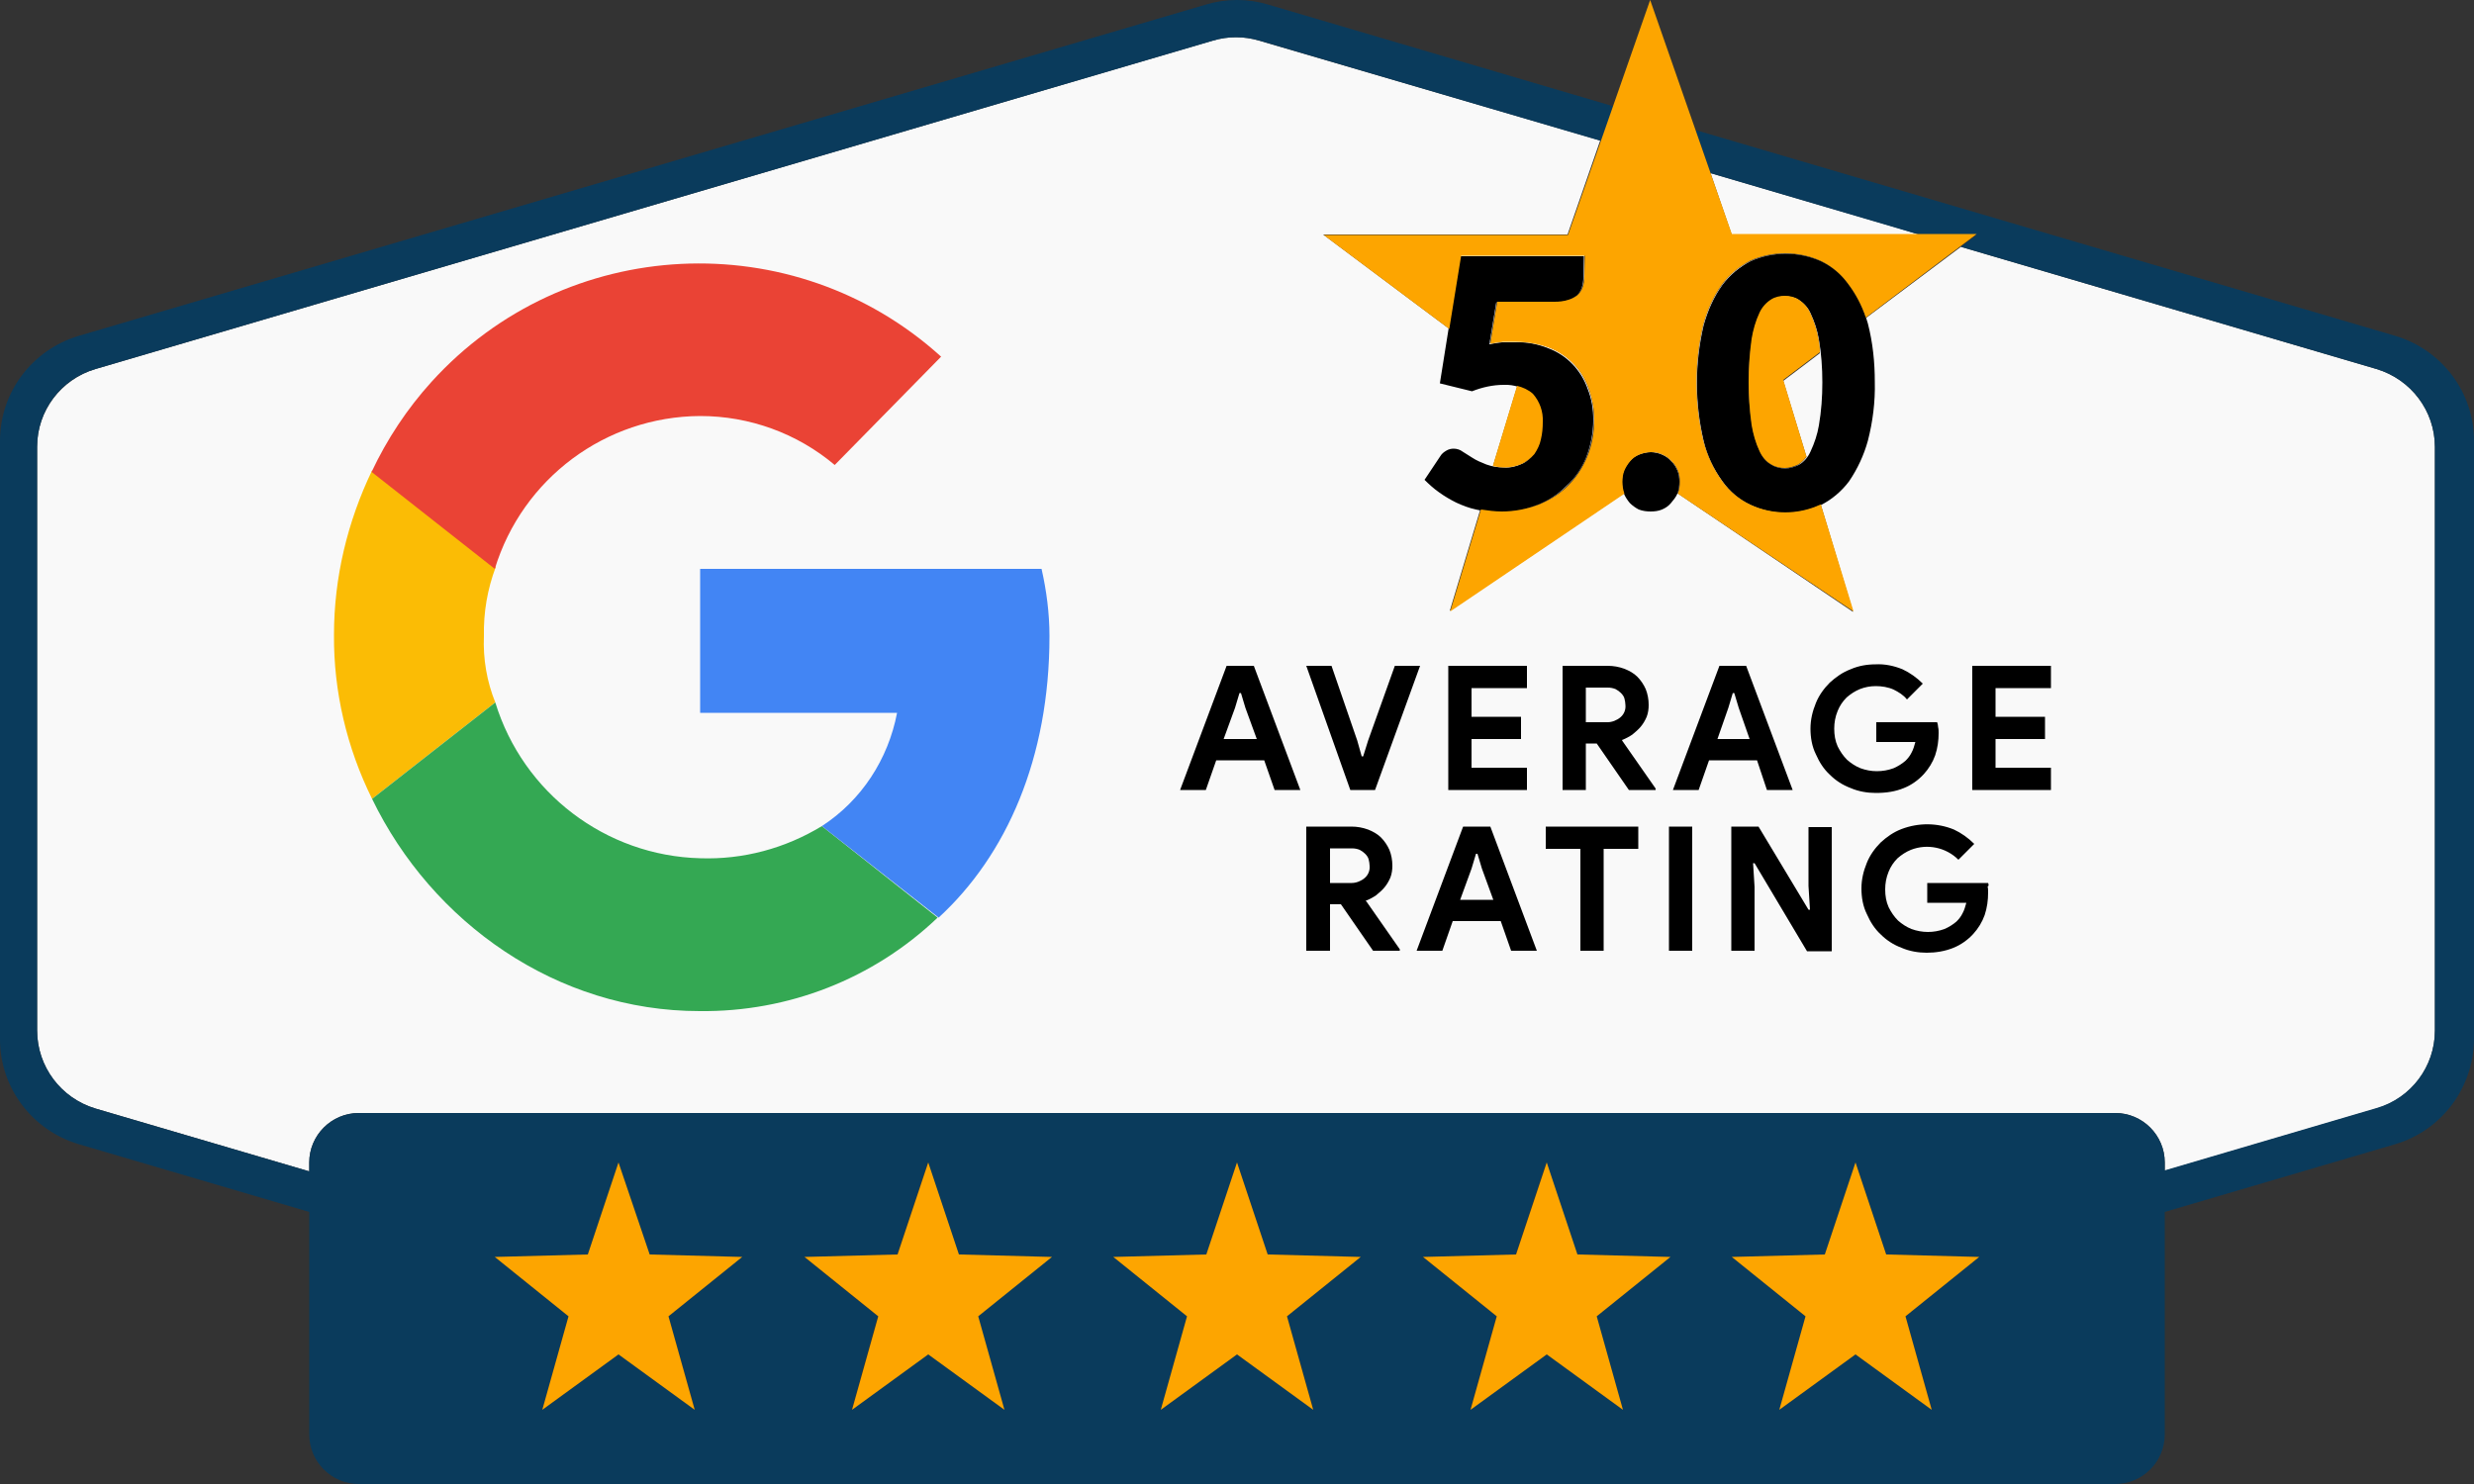
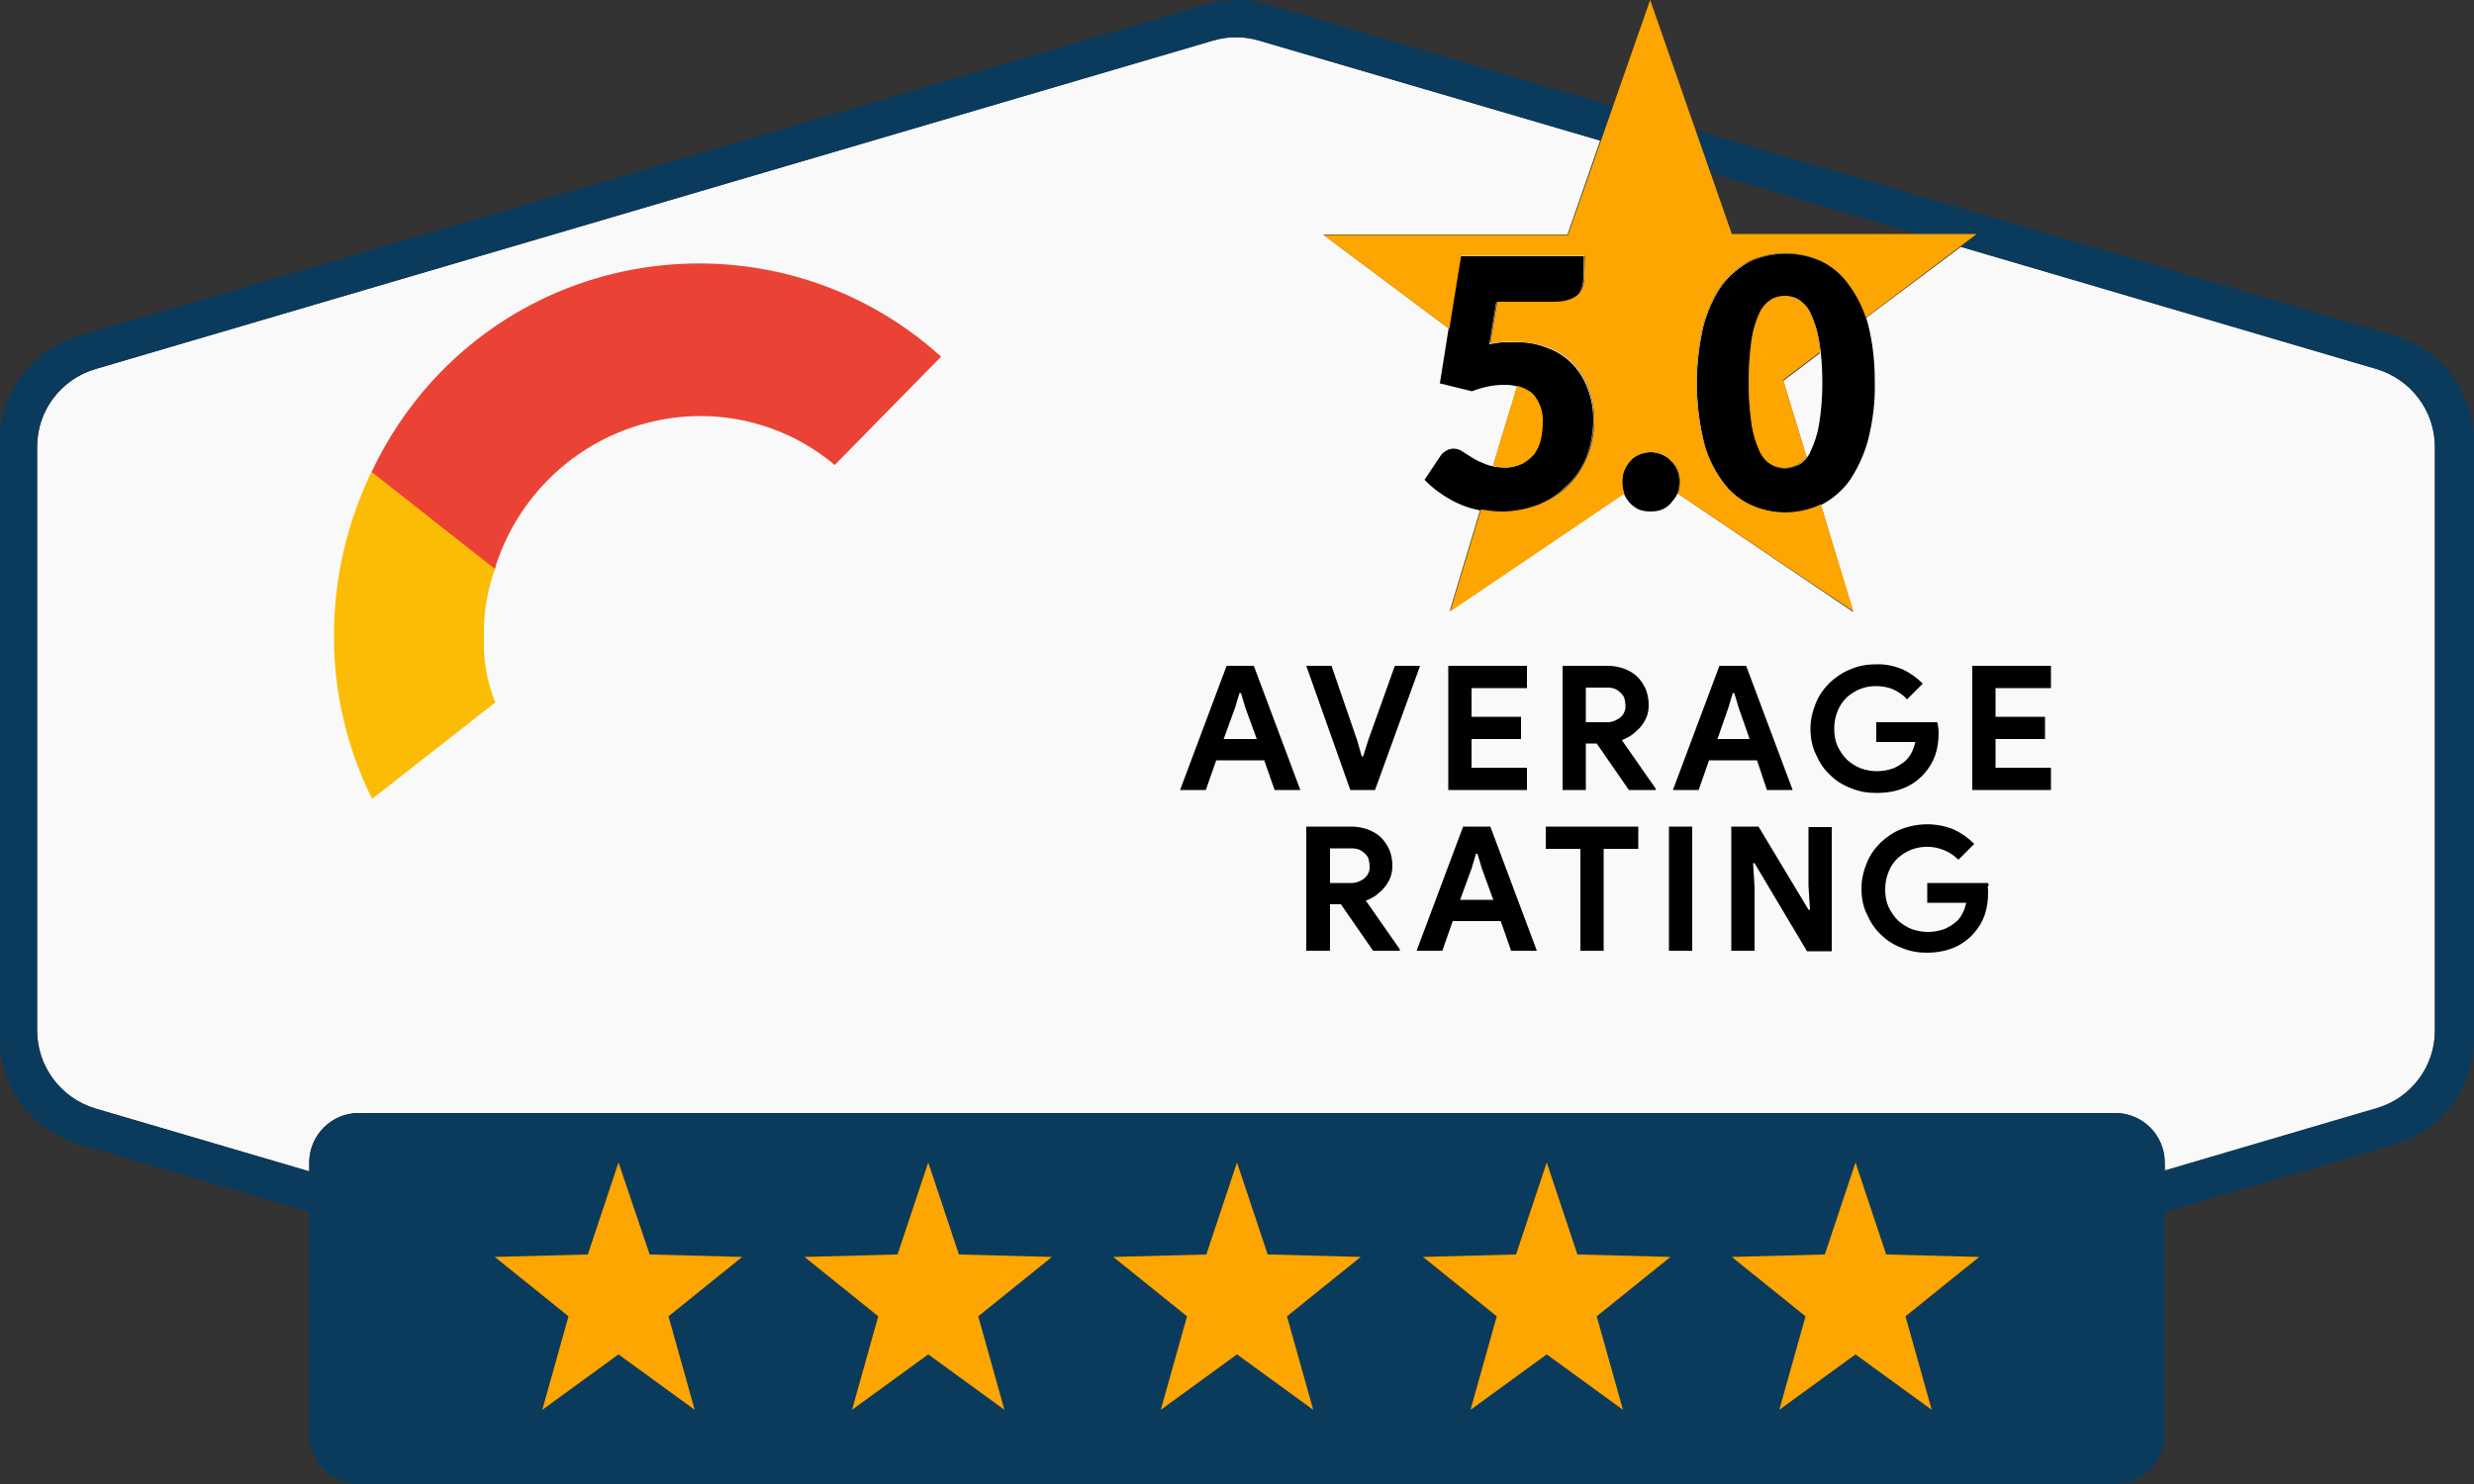
<svg xmlns="http://www.w3.org/2000/svg" version="1.1" id="Layer_1" x="0px" y="0px" viewBox="0 0 500 300" style="enable-background:new 0 0 500 300;" xml:space="preserve">
  <rect x="0" y="0" width="500" height="300" fill="#333333" stroke="none" />
  <style type="text/css">
	.st0{fill:#F9F9F9;}
	.st1{fill:#0A3B5C;}
	.st2{fill:#FBBC05;}
	.st3{fill:#EA4335;}
	.st4{fill:#34A853;}
	.st5{fill:#4285F4;}
	.st6{fill:#FDA500;}
</style>
  <g>
    <g>
-       <polygon class="st0" points="350,47.5 388.1,47.5 382.9,45.9 345.7,35   " />
      <path class="st0" d="M480.3,74.6l-84-24.7h0l-19.2,14.4c-0.8-2.4-2-4.6-3.5-6.7c-1.5-2-3.5-3.7-5.7-4.8c-4.5-2-9.7-2-14.2,0    c-2.3,1.1-4.2,2.7-5.7,4.8c-1.8,2.5-3,5.2-3.8,8.2c-1.8,7.7-1.8,15.6,0,23.3c0.8,2.9,2,5.7,3.8,8.2c1.5,2,3.4,3.6,5.7,4.8    c4.5,2.1,9.7,2.1,14.2,0c0,0,0,0,0.1,0l6.5,21.6L339,99.7c0.3-0.8,0.4-1.6,0.4-2.4c0-0.8-0.1-1.6-0.4-2.3    c-0.3-0.7-0.7-1.4-1.3-1.9c-0.5-0.6-1.1-1-1.8-1.3c-0.7-0.3-1.5-0.5-2.3-0.5c-0.8,0-1.6,0.2-2.4,0.5c-0.7,0.3-1.3,0.7-1.8,1.3    c-0.5,0.5-0.9,1.2-1.2,1.9c-0.3,0.7-0.4,1.5-0.4,2.3c0,0.8,0.1,1.6,0.4,2.4c0,0,0,0,0,0l-35.2,23.8l6.2-20.6    c1.4,0.3,2.8,0.4,4.2,0.4c2.6,0,5.1-0.4,7.5-1.4c2.2-0.8,4.2-2.1,5.9-3.8c1.7-1.7,3-3.7,3.9-5.9c0.9-2.4,1.4-4.9,1.4-7.5    c0-2.1-0.3-4.2-1.1-6.2c-1.3-3.8-4.2-6.9-8-8.3c-2.2-0.9-4.5-1.3-6.8-1.2h-2.5c-0.9,0.1-1.7,0.2-2.6,0.4l1.4-8.5h11.6    c1,0,1.9-0.1,2.8-0.4c0.7-0.2,1.3-0.6,1.9-1c0.5-0.5,0.8-1,1-1.6c0.2-0.7,0.3-1.3,0.3-2l0.1-4.3h-25l-2.4,14.8l-25.4-19h49.4    l6.6-19L254.4,8.2c-3-0.9-6.2-0.9-9.3,0L19.3,74.6c-7,2.1-11.8,8.5-11.8,15.7v118c0,7.3,4.8,13.7,11.8,15.8l43.2,12.7V235    c0-5.5,4.5-10,10-10h355c5.5,0,10,4.5,10,10v1.7l42.8-12.6c7-2.1,11.8-8.5,11.8-15.7v-118C492.1,83.1,487.3,76.7,480.3,74.6z     M365.1,92.4c-0.5,0.6-1,1.2-1.7,1.6c-0.8,0.5-1.8,0.7-2.7,0.7c-0.9,0-1.9-0.2-2.7-0.7c-1-0.6-1.9-1.6-2.4-2.7    c-0.8-1.7-1.3-3.5-1.6-5.3c-0.8-5.8-0.8-11.7,0-17.4c0.3-1.8,0.8-3.6,1.6-5.3c0.5-1.1,1.3-2,2.4-2.7c0.8-0.5,1.8-0.7,2.7-0.7    c0.9,0,1.9,0.3,2.7,0.7c1,0.6,1.9,1.6,2.4,2.7c0.8,1.7,1.4,3.5,1.7,5.3c0.2,0.9,0.2,1.9,0.3,2.8l-7.4,5.6L365.1,92.4z M306.7,77.9    c1.2,0.3,2.2,0.8,3.2,1.6c1.4,1.5,2.1,3.6,2,5.7c0,1.2-0.1,2.4-0.4,3.6c-0.2,1.1-0.7,2.1-1.3,2.9c-0.6,0.8-1.4,1.5-2.4,1.9    c-1.1,0.5-2.3,0.8-3.6,0.7c-0.8,0-1.6-0.1-2.4-0.3L306.7,77.9z" />
    </g>
    <path class="st1" d="M484.1,67.9L342.7,26.3l3,8.7l42.4,12.5h11.4l-3.2,2.4l84,24.7c7,2.1,11.8,8.5,11.8,15.7v118   c0,7.3-4.8,13.7-11.8,15.7l-42.8,12.6V235c0-5.5-4.5-10-10-10h-355c-5.5,0-10,4.5-10,10v1.8l-43.2-12.7c-7-2.1-11.8-8.5-11.8-15.8   v-118c0-7.3,4.8-13.7,11.8-15.7L245.2,8.2c3-0.9,6.2-0.9,9.3,0l69.1,20.3l2.3-6.6l0.2-0.4L256.2,0.9c-2-0.6-4.1-0.9-6.2-0.9   s-4.2,0.3-6.2,0.9l-227.9,67C6.5,70.7,0,79.3,0,89.1v121c0,9.8,6.5,18.4,15.9,21.2L62.5,245v45c0,5.5,4.5,10,10,10h355   c5.5,0,10-4.5,10-10v-45l46.6-13.7c9.4-2.8,15.8-11.4,15.9-21.2v-121C500,79.3,493.5,70.7,484.1,67.9z M140.5,285L125,273.8   L109.6,285l5.3-18.9l-14.9-12l18.8-0.5L125,235l6.2,18.6l18.8,0.5l-14.9,12L140.5,285z M203,285l-15.4-11.2L172.1,285l5.3-18.9   l-14.9-12l18.8-0.5l6.2-18.6l6.2,18.6l18.8,0.5l-14.9,12L203,285z M265.5,285L250,273.8L234.6,285l5.3-18.9l-14.9-12l18.8-0.5   L250,235l6.2,18.6l18.8,0.5l-14.9,12L265.5,285z M328,285l-15.4-11.2L297.1,285l5.3-18.9l-14.9-12l18.8-0.5l6.2-18.6l6.2,18.6   l18.8,0.5l-14.9,12L328,285z M390.5,285L375,273.8L359.6,285l5.3-18.9l-14.9-12l18.8-0.5L375,235l6.2,18.6l18.8,0.5l-14.9,12   L390.5,285z" />
    <g id="Group_1155">
      <path id="Path_325" class="st2" d="M97.8,128.6c-0.1-4.8,0.7-9.5,2.4-14L75.2,95.1c-5,10.4-7.7,21.7-7.7,33.2    c-0.1,11.5,2.6,22.9,7.7,33.2l24.9-19.5C98.4,137.8,97.6,133.2,97.8,128.6L97.8,128.6z" />
      <path id="Path_326" class="st3" d="M141.5,84.1c10,0,19.6,3.5,27.2,9.9l21.5-21.9c-29.8-27-76-24.7-103,5.1    c-4.9,5.4-9,11.6-12.1,18.2l24.9,19.6C105.6,96.7,122.4,84.2,141.5,84.1z" />
-       <path id="Path_327" class="st4" d="M100.1,142l-24.9,19.5c12.1,25,37.3,42.9,66.2,42.9c17.9,0.2,35.1-6.5,48.1-18.9L166.1,167    c-7.4,4.5-15.9,6.8-24.6,6.5C122.4,173,105.7,160.3,100.1,142z" />
-       <path id="Path_328" class="st5" d="M212.1,128.6c0-4.6-0.6-9.2-1.6-13.6h-69v29.1h39.8c-1.8,9.4-7.2,17.7-15.2,22.9l23.6,18.5    C203.4,172.9,212.1,153.3,212.1,128.6z" />
    </g>
    <path d="M272.9,159.7l-8.9-25.1h5.1l5.2,15.1l0.9,3.2h0.3l1-3.2l5.4-15.1h5.1l-9.1,25.1H272.9z M301.2,167.1l9.4,25.1h-5.2l-2.1-6   h-9.7l-2.1,6h-5.2l9.4-25.1H301.2z M301.8,181.9l-2.3-6.3l-0.9-3h-0.3l-0.9,3l-2.3,6.3H301.8z M276.2,182.3l6.7,9.6v0.3h-5.4   l-6.5-9.4h-2.2v9.4H264v-25.1h9.1c1.2,0,2.3,0.2,3.4,0.6c1,0.4,1.9,0.9,2.6,1.6c0.7,0.7,1.3,1.6,1.7,2.5c0.4,1,0.6,2.1,0.6,3.2   c0,0.8-0.1,1.6-0.4,2.4c-0.3,0.7-0.7,1.4-1.2,2c-0.5,0.6-1.1,1.1-1.7,1.6c-0.6,0.4-1.3,0.8-2.1,1.1L276.2,182.3z M275.8,177.5   c0.7-0.6,1.1-1.5,1-2.5c0-0.4-0.1-0.9-0.2-1.3c-0.1-0.4-0.4-0.8-0.7-1.1c-0.3-0.3-0.7-0.6-1.1-0.8c-0.5-0.2-1-0.3-1.6-0.3h-4.4v7   l4.4,0C274.1,178.5,275.1,178.1,275.8,177.5z M308.6,139.1v-4.5h-15.9v25.1h15.9v-4.5h-11.2v-5.8h10v-4.5h-10v-5.8H308.6z    M253.4,134.6l9.4,25.1h-5.2l-2.1-6h-9.7l-2.1,6h-5.2l9.4-25.1H253.4z M254,149.4l-2.3-6.3l-0.9-3h-0.3l-0.9,3l-2.3,6.3H254z    M401.8,178.5h-12.3v4h7.9c-0.2,0.7-0.4,1.5-0.8,2.2c-0.3,0.6-0.7,1.1-1.2,1.6c-0.7,0.6-1.5,1.1-2.4,1.5c-2.2,0.8-4.5,0.8-6.7,0   c-1-0.4-1.9-1-2.7-1.7c-0.8-0.8-1.4-1.7-1.9-2.7c-0.5-1.1-0.7-2.3-0.7-3.6c0-1.2,0.2-2.4,0.7-3.6c0.4-1,1-1.9,1.8-2.7   c0.8-0.7,1.7-1.3,2.7-1.7c3.3-1.3,7.1-0.5,9.6,2l3.2-3.2c-1.2-1.2-2.6-2.2-4.1-2.9c-3.4-1.4-7.2-1.4-10.6-0.1   c-1.6,0.6-3,1.6-4.2,2.7c-1.2,1.2-2.2,2.6-2.8,4.1c-0.7,1.7-1.1,3.4-1.1,5.2c0,1.8,0.3,3.6,1.1,5.2c0.7,1.6,1.6,3,2.8,4.1   c1.2,1.2,2.6,2.1,4.2,2.7c1.6,0.7,3.4,1,5.1,1c1.8,0,3.7-0.3,5.4-1c1.5-0.6,2.9-1.6,4-2.8c1-1.1,1.8-2.4,2.3-3.8   c0.5-1.5,0.7-3,0.7-4.6c0-0.4,0-0.8-0.1-1.2C402,179.1,401.9,178.8,401.8,178.5z M355.1,153.7h-9.7l-2.1,6h-5.2l9.4-25.1h5.4   l9.4,25.1h-5.2L355.1,153.7z M353.6,149.4l-2.2-6.3l-0.9-3h-0.3l-0.9,3l-2.2,6.3H353.6z M384.8,159.3c1.5-0.6,2.9-1.6,4-2.8   c1-1.1,1.8-2.4,2.3-3.8c0.5-1.5,0.7-3,0.7-4.5c0-0.4,0-0.8-0.1-1.2c0-0.3-0.1-0.7-0.2-1h-12.3v4h7.9c-0.2,0.7-0.4,1.5-0.8,2.2   c-0.3,0.6-0.7,1.1-1.2,1.6c-0.7,0.6-1.5,1.1-2.4,1.5c-1.1,0.4-2.2,0.6-3.4,0.6c-1.1,0-2.2-0.2-3.3-0.6c-1-0.4-1.9-1-2.7-1.7   c-0.8-0.8-1.4-1.7-1.9-2.7c-0.5-1.1-0.7-2.3-0.7-3.6c0-1.2,0.2-2.4,0.7-3.6c0.4-1,1-1.9,1.8-2.7c0.8-0.7,1.7-1.3,2.7-1.7   c1-0.4,2.1-0.6,3.2-0.6c1.2,0,2.5,0.2,3.6,0.7c1,0.5,2,1.1,2.7,2l3.2-3.2c-1.2-1.2-2.6-2.2-4.1-2.9c-1.7-0.7-3.6-1.1-5.4-1   c-1.8,0-3.5,0.3-5.1,1c-1.6,0.6-3,1.6-4.2,2.7c-1.2,1.2-2.2,2.6-2.8,4.1c-0.7,1.7-1.1,3.4-1.1,5.2c0,1.8,0.3,3.6,1.1,5.2   c0.7,1.6,1.6,3,2.8,4.1c1.2,1.2,2.6,2.1,4.2,2.7c1.6,0.7,3.4,1,5.1,1C381.3,160.3,383.1,160,384.8,159.3z M365.5,179.1l0.3,4.8   h-0.3l-10.1-16.8h-5.5v25.1h4.7v-12.9l-0.3-4.8h0.3l10.6,17.8h5v-25.1h-4.7V179.1z M414.5,139.1v-4.5h-15.9v25.1h15.9v-4.5h-11.2   v-5.8h10v-4.5h-10v-5.8L414.5,139.1z M337.3,192.2h4.7v-25.1h-4.7V192.2z M327.9,149.8l6.7,9.6v0.3h-5.4l-6.5-9.4h-2.2v9.4h-4.7   l0-25.1h9.1c1.2,0,2.3,0.2,3.4,0.6c1,0.4,1.9,0.9,2.6,1.6c0.7,0.7,1.3,1.6,1.7,2.5c0.4,1,0.6,2.1,0.6,3.2c0,0.8-0.1,1.6-0.4,2.4   c-0.3,0.7-0.7,1.4-1.2,2c-0.5,0.6-1.1,1.1-1.7,1.6c-0.6,0.4-1.3,0.8-2.1,1.1L327.9,149.8z M327.5,145c0.7-0.6,1.1-1.5,1-2.5   c0-0.4-0.1-0.9-0.2-1.3c-0.1-0.4-0.4-0.8-0.7-1.1c-0.3-0.3-0.7-0.6-1.1-0.8c-0.5-0.2-1-0.3-1.6-0.3h-4.4v7h4.4   C325.8,146,326.8,145.6,327.5,145z M312.4,171.6h7v20.6h4.7v-20.6h7v-4.5h-18.7V171.6z M320.6,92.4c0.9-2.4,1.4-4.9,1.4-7.5   c0-2.1-0.3-4.2-1.1-6.2c-1.3-3.8-4.2-6.9-8-8.3c-2.2-0.9-4.5-1.3-6.8-1.2h-2.5c-0.9,0.1-1.7,0.2-2.6,0.4l1.4-8.5h11.6   c1,0,1.9-0.1,2.8-0.4c0.7-0.2,1.3-0.6,1.9-1c0.5-0.5,0.8-1,1-1.6c0.2-0.7,0.3-1.3,0.3-2l0.1-4.3h-25l-4.1,25.7l6.5,1.6   c2-0.8,4.2-1.3,6.4-1.3c2.1-0.1,4.1,0.6,5.7,1.9c1.4,1.5,2.1,3.6,2,5.7c0,1.2-0.1,2.4-0.4,3.6c-0.2,1.1-0.7,2.1-1.3,2.9   c-0.6,0.8-1.4,1.5-2.4,1.9c-1.1,0.5-2.3,0.8-3.6,0.7c-1.2,0-2.4-0.2-3.5-0.6c-1-0.4-2-0.8-2.9-1.4l-1.9-1.2   c-0.5-0.4-1.2-0.6-1.8-0.6c-0.5,0-1,0.1-1.5,0.4c-0.5,0.3-0.9,0.6-1.2,1.1l-3.2,4.8c0.9,0.9,1.9,1.8,2.9,2.5   c1.1,0.8,2.3,1.5,3.5,2.1c1.3,0.6,2.6,1.1,4,1.4c1.6,0.4,3.2,0.5,4.8,0.5c2.6,0,5.1-0.4,7.5-1.4c2.2-0.8,4.2-2.1,5.9-3.8   C318.4,96.6,319.7,94.6,320.6,92.4z M339,99.8c0.3-0.8,0.4-1.6,0.4-2.4c0-0.8-0.1-1.6-0.4-2.3c-0.3-0.7-0.7-1.4-1.3-1.9   c-0.5-0.6-1.1-1-1.8-1.3c-0.7-0.3-1.5-0.5-2.3-0.5c-0.8,0-1.6,0.2-2.4,0.5c-0.7,0.3-1.3,0.7-1.8,1.3c-0.5,0.5-0.9,1.2-1.2,1.9   c-0.3,0.7-0.4,1.5-0.4,2.3c0,0.8,0.1,1.6,0.4,2.4c0.3,0.7,0.7,1.3,1.2,1.9c0.5,0.5,1.2,1,1.8,1.3c0.8,0.3,1.6,0.4,2.4,0.4   c0.8,0,1.6-0.1,2.3-0.4c0.7-0.3,1.3-0.7,1.8-1.3C338.2,101.1,338.7,100.5,339,99.8z M344.3,89.1c-1.8-7.7-1.8-15.6,0-23.3   c0.8-2.9,2-5.7,3.8-8.2c1.5-2,3.4-3.6,5.7-4.8c4.5-2,9.7-2,14.2,0c2.3,1.1,4.2,2.7,5.7,4.8c1.7,2.3,3,5,3.8,7.8   c1,3.9,1.4,7.8,1.4,11.8c0.1,4-0.4,8-1.4,11.9c-0.8,2.9-2.1,5.7-3.8,8.2c-1.5,2-3.5,3.7-5.7,4.8c-4.5,2.1-9.7,2.1-14.2,0   c-2.3-1.1-4.2-2.7-5.7-4.8C346.3,94.8,345,92.1,344.3,89.1z M354.1,86c0.3,1.8,0.8,3.6,1.6,5.3c0.5,1.1,1.3,2.1,2.4,2.7   c0.8,0.5,1.8,0.7,2.7,0.7c0.9,0,1.9-0.3,2.7-0.7c1.1-0.6,1.9-1.6,2.4-2.7c0.8-1.7,1.4-3.5,1.7-5.3c0.5-2.9,0.7-5.8,0.7-8.7l0,0   c0-2.9-0.2-5.8-0.7-8.7c-0.3-1.8-0.9-3.6-1.7-5.3c-0.5-1.1-1.3-2-2.4-2.7c-0.8-0.5-1.8-0.7-2.7-0.7c-0.9,0-1.9,0.2-2.7,0.7   c-1,0.6-1.9,1.6-2.4,2.7c-0.8,1.7-1.3,3.5-1.6,5.3C353.2,74.3,353.2,80.2,354.1,86z" />
    <path class="st6" d="M275,254.1l-14.9,12l5.3,18.9L250,273.8L234.6,285l5.3-18.9l-14.9-12l18.8-0.5L250,235l6.2,18.6L275,254.1z    M318.8,253.6l-6.2-18.6l-6.2,18.6l-18.8,0.5l14.9,12l-5.3,18.9l15.4-11.2L328,285l-5.3-18.9l14.9-12L318.8,253.6z M193.8,253.6   l-6.2-18.6l-6.2,18.6l-18.8,0.5l14.9,12l-5.3,18.9l15.4-11.2L203,285l-5.3-18.9l14.9-12L193.8,253.6z M131.3,253.6L125,235   l-6.2,18.6l-18.8,0.5l14.9,12l-5.3,18.9l15.4-11.2l15.4,11.2l-5.3-18.9l14.9-12L131.3,253.6z M367.5,68.5c-0.3-1.8-0.9-3.6-1.7-5.3   c-0.5-1.1-1.3-2-2.4-2.7c-0.8-0.5-1.8-0.7-2.7-0.7c-0.9,0-1.9,0.2-2.7,0.7c-1,0.6-1.9,1.6-2.4,2.7c-0.8,1.7-1.3,3.5-1.6,5.3   c-0.8,5.8-0.8,11.7,0,17.4c0.3,1.8,0.8,3.6,1.6,5.3c0.5,1.1,1.3,2.1,2.4,2.7c0.8,0.5,1.8,0.7,2.7,0.7c0.9,0,1.9-0.3,2.7-0.7   c0.7-0.4,1.2-1,1.7-1.6l-4.7-15.5l7.4-5.6C367.8,70.4,367.7,69.5,367.5,68.5z M374.6,123.6L368,102c0,0,0,0-0.1,0   c-4.5,2.1-9.7,2.1-14.2,0c-2.3-1.1-4.2-2.7-5.7-4.8c-1.8-2.5-3-5.2-3.8-8.2c-1.8-7.7-1.8-15.6,0-23.3c0.8-2.9,2-5.7,3.8-8.2   c1.5-2,3.4-3.6,5.7-4.8c4.5-2,9.7-2,14.2,0c2.3,1.1,4.2,2.7,5.7,4.8c1.5,2,2.7,4.3,3.5,6.7l22.4-16.9H350L333.5,0l-16.6,47.5h-49.4   l25.4,19l2.4-14.8h25l-0.1,4.3c0,0.7-0.1,1.4-0.3,2c-0.2,0.6-0.6,1.2-1,1.6c-0.6,0.5-1.2,0.8-1.9,1c-0.9,0.3-1.9,0.4-2.8,0.4h-11.6   l-1.4,8.5c0.9-0.2,1.7-0.3,2.6-0.4h2.5c2.3,0,4.6,0.4,6.8,1.2c3.8,1.5,6.7,4.5,8,8.3c0.7,2,1.1,4.1,1.1,6.2c0,2.6-0.4,5.1-1.4,7.5   c-0.9,2.2-2.2,4.2-3.9,5.9c-1.7,1.7-3.7,2.9-5.9,3.8c-2.4,0.9-4.9,1.4-7.5,1.4c-1.4,0-2.8-0.2-4.2-0.4l-6.2,20.6l35.2-23.8   c0,0,0,0,0,0c-0.3-0.8-0.4-1.6-0.4-2.4c0-0.8,0.1-1.6,0.4-2.3c0.3-0.7,0.7-1.3,1.2-1.9c0.5-0.6,1.1-1,1.8-1.3   c0.7-0.3,1.6-0.5,2.4-0.5c0.8,0,1.6,0.1,2.3,0.5c0.7,0.3,1.3,0.7,1.8,1.3c0.6,0.5,1,1.2,1.3,1.9c0.3,0.7,0.4,1.5,0.4,2.3   c0,0.8-0.1,1.6-0.4,2.4L374.6,123.6z M400,254.1l-18.8-0.5L375,235l-6.2,18.6l-18.8,0.5l14.9,12l-5.3,18.9l15.4-11.2l15.4,11.2   l-5.3-18.9L400,254.1z M307.7,93.7c0.9-0.5,1.7-1.1,2.4-1.9c0.6-0.9,1.1-1.9,1.3-2.9c0.3-1.2,0.4-2.4,0.4-3.6   c0.1-2.1-0.6-4.1-2-5.7c-0.9-0.8-2-1.3-3.2-1.6l-4.9,16.2c0.8,0.2,1.6,0.3,2.4,0.3C305.4,94.5,306.6,94.2,307.7,93.7z" />
  </g>
</svg>